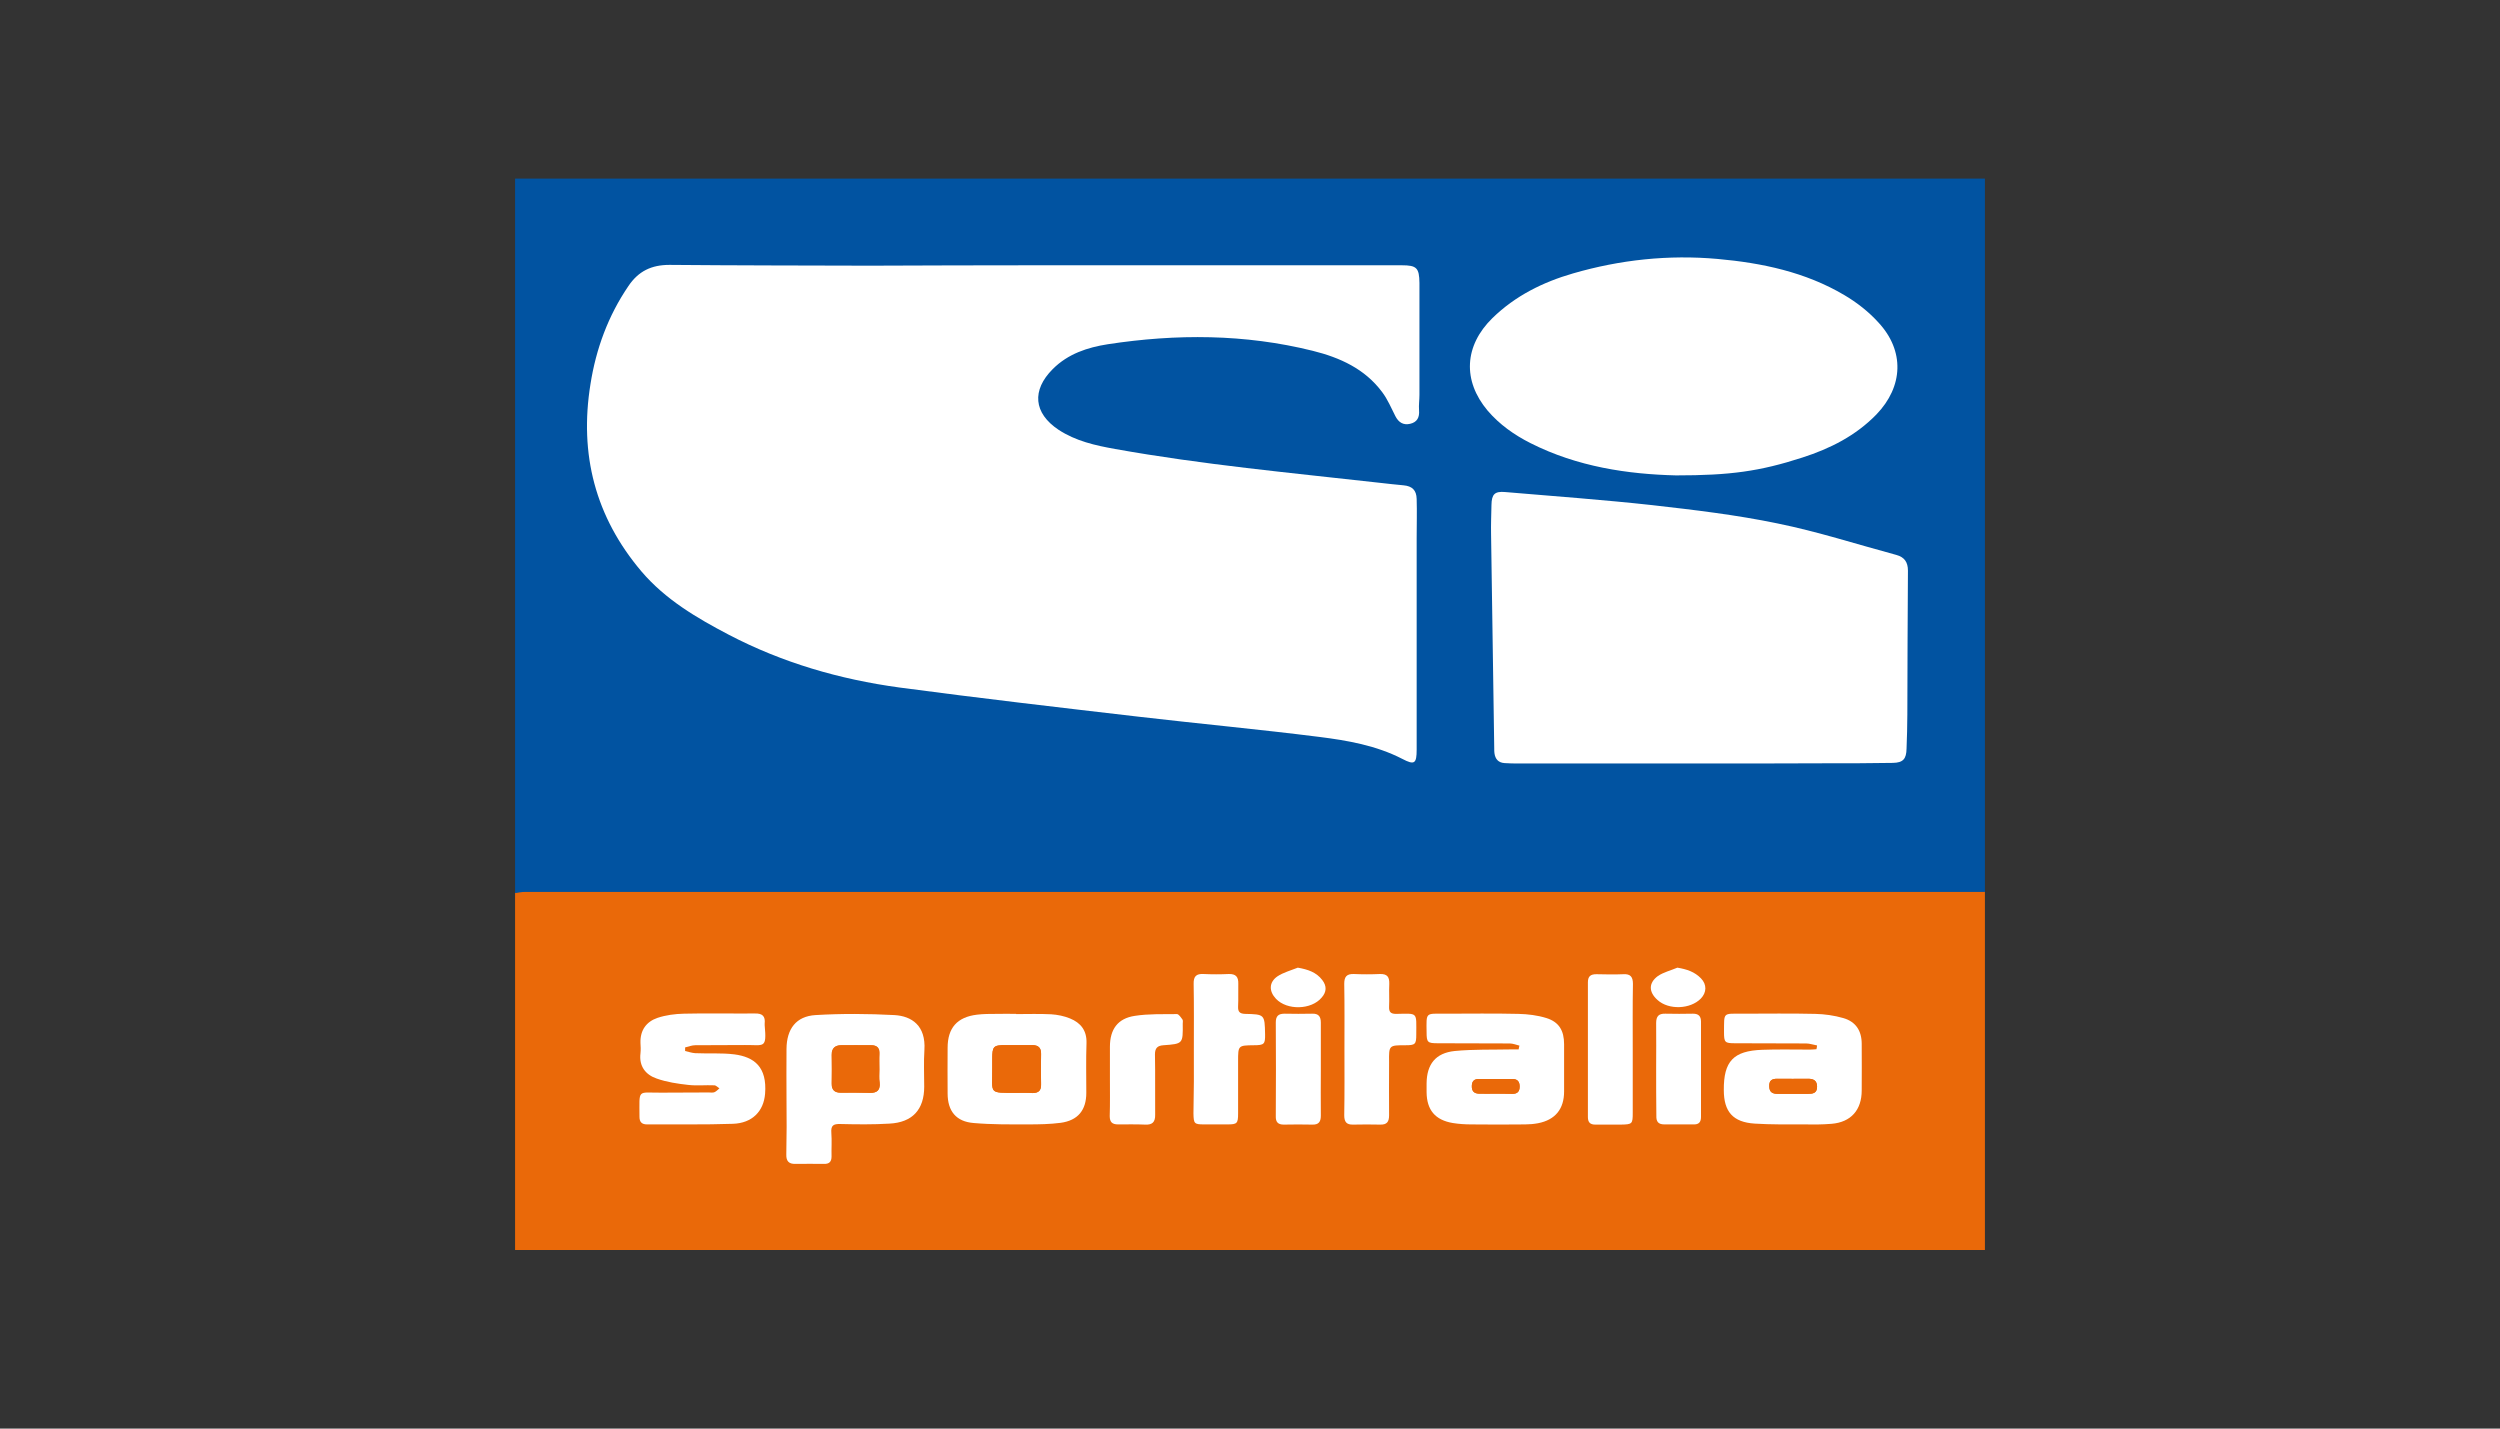
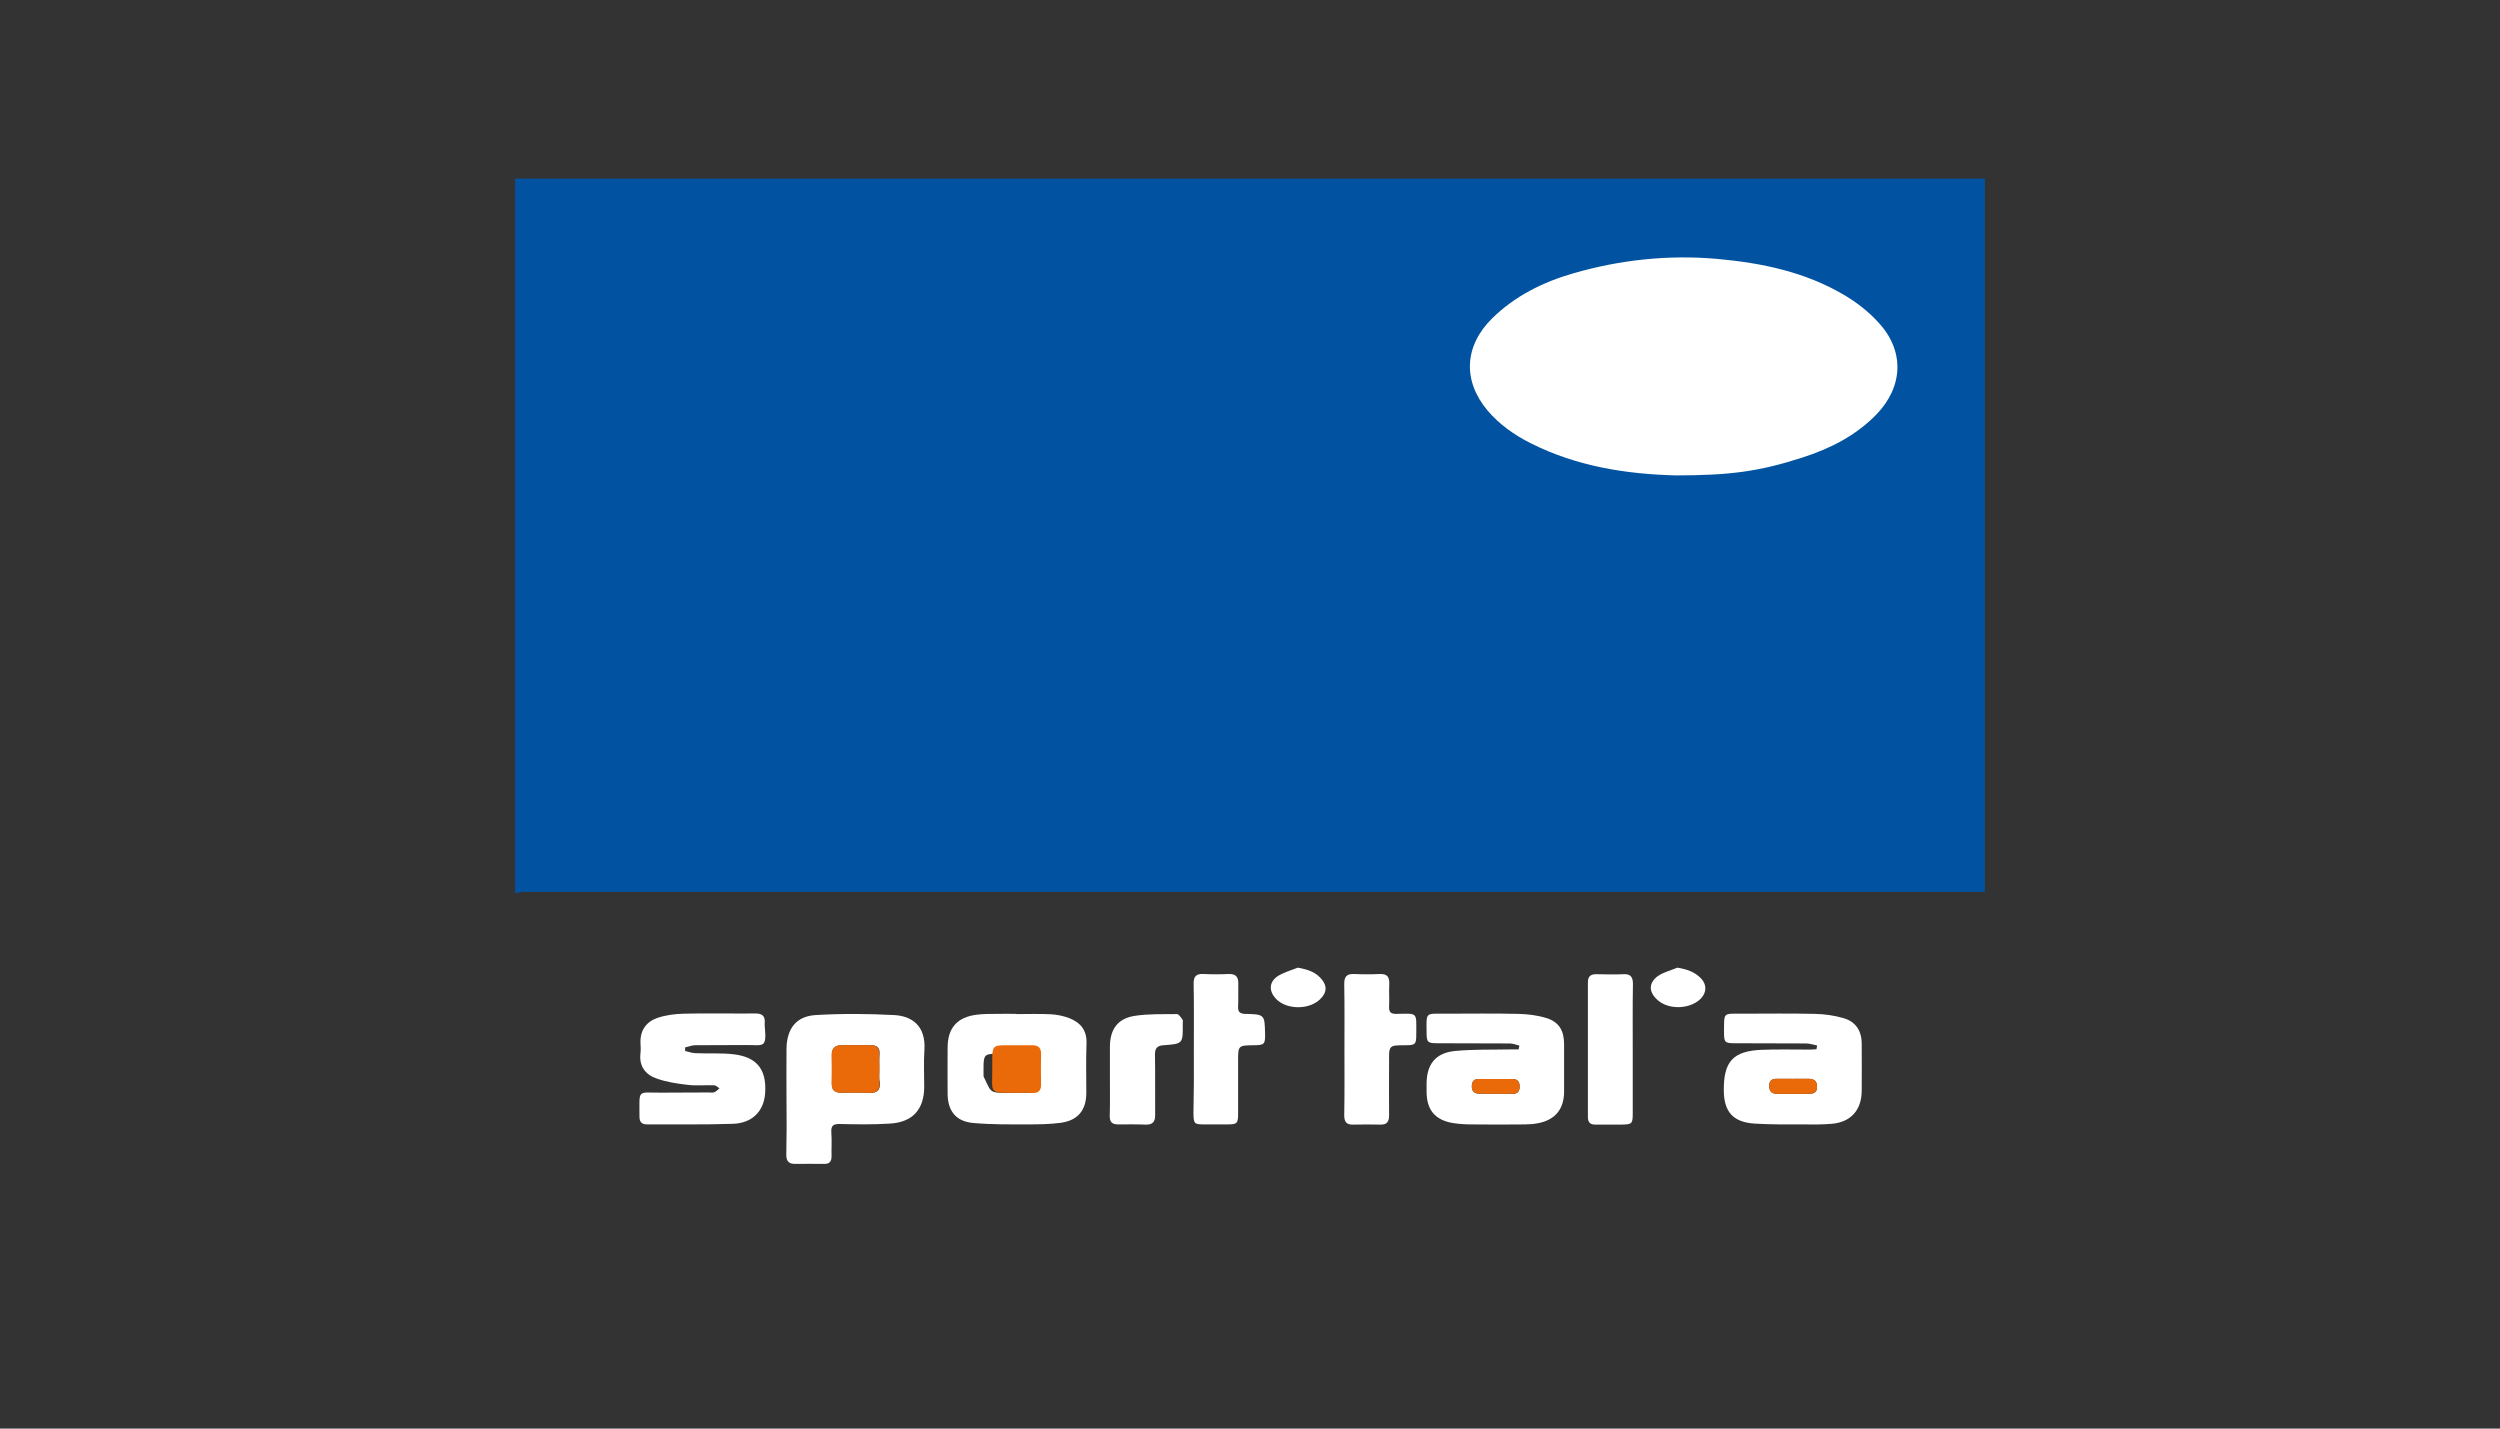
<svg xmlns="http://www.w3.org/2000/svg" version="1.0" x="0px" y="0px" viewBox="0 0 1260 720" enable-background="new 0 0 1260 720" xml:space="preserve">
  <rect x="0" y="0" width="1260" height="720" fill="#333333" stroke="none" />
  <g id="Logo">
    <g id="Logo_1_">
-       <path fill="#EA6909" d="M259.6,449.8c1.7-0.2,3.5-0.5,5.2-0.5c245.2,0,490.4,0,735.6,0c0,60.2,0,120.5,0,180.7    c-246.8,0-493.7,0-740.8,0C259.6,570,259.6,509.9,259.6,449.8z" />
      <g>
        <path fill="#0153A1" d="M259.6,450.1c0-120,0-240,0-360.1c246.8,0,493.7,0,740.8,0c0,119.8,0,239.6,0,359.5     c-245.2,0-490.4,0-735.6,0C263.1,449.5,261.3,449.9,259.6,450.1z" />
        <path fill="#FFFFFF" d="M396.4,554.1c0-8.5-0.1-17,0-25.5c0.1-10,4.8-16.4,14.6-17c13.2-0.8,26.6-0.7,39.8,0     c8.7,0.5,15.9,5.3,15.1,17.6c-0.4,6.1-0.1,12.3-0.1,18.5c0,11.5-5.9,18-17.5,18.6c-8.2,0.5-16.5,0.4-24.7,0.2     c-3.6-0.1-4.9,0.7-4.6,4.5c0.3,3.9,0,7.9,0.1,11.9c0,2.6-1.2,3.8-3.8,3.7c-4.8,0-9.6-0.1-14.4,0c-3.3,0.1-4.7-1.4-4.6-4.7     C396.5,572.8,396.5,563.4,396.4,554.1C396.5,554.1,396.5,554.1,396.4,554.1z M443.2,539C443.2,539,443.2,539,443.2,539     c0-2.6-0.1-5.2,0.1-7.8c0.2-3-1.2-4.4-4.1-4.4c-5.1,0-10.1,0-15.2,0c-3.1,0-4.8,1.6-4.7,4.9c0.1,4.8,0.1,9.6,0,14.4     c-0.1,3.1,1.3,4.6,4.4,4.6c4.9,0,9.9-0.1,14.8,0.1c3.7,0.1,5.3-1.5,4.9-5.2C443,543.4,443.2,541.2,443.2,539z" />
        <path fill="#FFFFFF" d="M915.8,526.9c-1.8-0.3-3.7-1-5.5-1c-11.9-0.1-23.9,0-35.8-0.1c-5.2,0-5.6-0.4-5.6-5.7     c0.1-10-0.7-9.2,9-9.2c12.3,0,24.7-0.2,37,0.1c4.7,0.1,9.6,0.8,14.1,2.1c6.3,1.8,9.3,6.4,9.3,13c0.1,7.8,0,15.6,0,23.5     c0,9.8-5.4,16-15.2,16.8c-4.8,0.4-9.6,0.4-14.4,0.3c-8.1,0-16.2,0.1-24.3-0.4c-11-0.7-15.6-6-15.6-16.9     c-0.1-14.5,4.8-19.8,19.4-20.3c7.9-0.3,15.9-0.1,23.9-0.1c1.1,0,2.3-0.1,3.4-0.2C915.7,528.1,915.7,527.5,915.8,526.9z      M903.7,551.3C903.7,551.3,903.7,551.3,903.7,551.3c2.5,0,4.9,0,7.4,0c2.5,0,4.7-0.2,4.7-3.6c0-3.1-1.8-4-4.5-4     c-5.2,0-10.4,0.1-15.6,0c-2.6,0-4.1,0.8-4,3.8c0.1,3,1.7,3.8,4.2,3.8C898.5,551.3,901.1,551.3,903.7,551.3z" />
        <path fill="#FFFFFF" d="M765.8,527c-1.6-0.4-3.3-1.1-4.9-1.1c-12.1-0.1-24.1,0-36.2-0.1c-5.2,0-5.7-0.4-5.7-5.6     c-0.1-10.2-0.7-9.3,9.3-9.3c12.3,0,24.7-0.2,37,0.1c4.7,0.1,9.6,0.7,14.1,2.1c6.4,2,8.9,6.4,8.9,13.2c0,7.9,0,15.9,0,23.8     c0,8.8-4.4,14.3-13.1,16c-2.1,0.4-4.4,0.6-6.5,0.6c-9,0.1-18.1,0.1-27.1,0c-3.1,0-6.3-0.2-9.4-0.7c-8.9-1.5-13.1-6.6-13.2-15.5     c0-1.5,0-3,0-4.5c0.1-9.6,4.5-15.3,14.2-16.3c9.4-0.9,18.9-0.6,28.3-0.8c1.3,0,2.6,0,3.9,0C765.5,528.3,765.6,527.6,765.8,527z      M753.9,551.2C753.9,551.3,753.9,551.3,753.9,551.2c2.7,0,5.5,0,8.2,0.1c2.6,0.1,3.8-1.1,3.8-3.7c0-2.5-1.1-3.8-3.7-3.8     c-5.6,0-11.2,0-16.8,0c-2.3,0-3.5,1-3.6,3.4c-0.1,2.6,1,3.9,3.5,4C748.2,551.3,751,551.2,753.9,551.2z" />
-         <path fill="#FFFFFF" d="M512.1,511.1c5.9,0,11.8-0.2,17.7,0.1c3.2,0.2,6.6,0.9,9.5,2.1c5.4,2.2,8.5,6.1,8.3,12.4     c-0.3,8.4-0.1,16.7-0.1,25.1c0,8.7-4.2,13.9-12.9,15.1c-5.4,0.7-10.9,0.8-16.4,0.8c-9.2,0-18.4,0.1-27.5-0.7     c-8.8-0.7-13.1-6-13.1-14.9c-0.1-7.7,0-15.4,0-23c0-10,4.8-15.5,14.8-16.7c3.3-0.4,6.6-0.4,9.9-0.4c3.3-0.1,6.6,0,9.9,0     C512.1,511,512.1,511,512.1,511.1z M512.5,550.8c2.6,0,5.2-0.1,7.8,0c3.2,0.1,4.5-1.2,4.4-4.4c-0.1-5.1-0.1-10.1,0-15.2     c0.1-3.1-1.4-4.5-4.4-4.5c-4.5,0-9,0-13.5,0c-6.1,0-6.7,0.6-6.7,6.9c0,1.5,0,3,0,4.5C500.2,551.6,497.9,550.8,512.5,550.8z" />
+         <path fill="#FFFFFF" d="M512.1,511.1c5.9,0,11.8-0.2,17.7,0.1c3.2,0.2,6.6,0.9,9.5,2.1c5.4,2.2,8.5,6.1,8.3,12.4     c-0.3,8.4-0.1,16.7-0.1,25.1c0,8.7-4.2,13.9-12.9,15.1c-5.4,0.7-10.9,0.8-16.4,0.8c-9.2,0-18.4,0.1-27.5-0.7     c-8.8-0.7-13.1-6-13.1-14.9c-0.1-7.7,0-15.4,0-23c0-10,4.8-15.5,14.8-16.7c3.3-0.4,6.6-0.4,9.9-0.4c3.3-0.1,6.6,0,9.9,0     C512.1,511,512.1,511,512.1,511.1z M512.5,550.8c2.6,0,5.2-0.1,7.8,0c-0.1-5.1-0.1-10.1,0-15.2     c0.1-3.1-1.4-4.5-4.4-4.5c-4.5,0-9,0-13.5,0c-6.1,0-6.7,0.6-6.7,6.9c0,1.5,0,3,0,4.5C500.2,551.6,497.9,550.8,512.5,550.8z" />
        <path fill="#FFFFFF" d="M345.3,529.7c1.7,0.4,3.4,1,5.1,1.1c6.6,0.3,13.2-0.2,19.7,0.6c10,1.3,16.6,6.3,15.5,19.9     c-0.7,8.6-6.3,14.8-16.3,15.1c-14.4,0.5-28.8,0.2-43.2,0.3c-2.6,0-3.8-1.2-3.8-3.8c0-14.4-1.3-12.1,11-12.2     c8-0.1,15.9,0,23.9-0.1c1,0,2,0.2,2.8-0.1c1-0.4,1.8-1.3,2.6-2c-0.9-0.5-1.7-1.5-2.6-1.5c-4.4-0.2-8.8,0.3-13.1-0.2     c-5.4-0.6-10.8-1.4-15.9-3.2c-5.6-1.9-9-6.2-8.2-12.7c0.2-1.8,0.1-3.6,0-5.3c-0.2-6.4,3-10.7,8.6-12.6c4.2-1.4,8.8-2,13.3-2.1     c11.9-0.3,23.9,0,35.8-0.1c3.8-0.1,5.3,1.4,4.9,5.1c0,0.3,0,0.5,0,0.8c1.1,12.1-0.3,9.9-9.9,10c-8.4,0.1-16.7,0-25.1,0.1     c-1.7,0-3.4,0.7-5.1,1.1C345.3,528.5,345.3,529.1,345.3,529.7z" />
        <path fill="#FFFFFF" d="M677.6,528.7c0-11,0.1-22-0.1-32.9c0-3.5,1.2-5,4.8-4.9c4.4,0.2,8.8,0.2,13.2,0c3.7-0.1,4.8,1.5,4.7,5     c-0.2,3.8,0.1,7.7-0.1,11.5c-0.1,2.6,0.8,3.6,3.5,3.6c11.3-0.2,10.2-1.1,10.2,10.4c0,4.9-0.5,5.4-5.4,5.4c-8.4,0-8.4,0-8.3,8.5     c0,8.9-0.1,17.8,0,26.8c0,3.3-1.1,4.8-4.5,4.7c-4.5-0.1-9.1-0.1-13.6,0c-3.4,0.1-4.5-1.4-4.5-4.7     C677.7,550.9,677.6,539.8,677.6,528.7z" />
        <path fill="#FFFFFF" d="M601.7,528.8c0-11,0.1-21.9-0.1-32.9c-0.1-3.8,1.3-5.2,5-5c4.2,0.2,8.5,0.2,12.7,0     c3.6-0.1,4.9,1.5,4.8,4.9c-0.1,3.8,0.1,7.7-0.1,11.5c-0.1,2.6,0.8,3.6,3.5,3.7c9.9,0.2,9.9,0.3,10.1,10.2c0.1,5-0.4,5.6-5.6,5.6     c-8,0.1-8,0.1-8,8.1c0,8.8,0,17.5,0,26.3c0,5-0.5,5.5-5.3,5.5c-4,0-7.9,0-11.9,0c-4.9,0-5.2-0.4-5.3-5.5     C601.7,550.4,601.8,539.6,601.7,528.8z" />
        <path fill="#FFFFFF" d="M822.9,529.1c0,10.6,0,21.1,0,31.7c0,5.7-0.2,5.9-6.1,6c-4.3,0-8.5,0-12.8,0c-2.6,0-3.7-1.2-3.7-3.8     c0-22.6,0-45.3,0-67.9c0-3.1,1.4-4.1,4.3-4.1c4.5,0.1,9.1,0.2,13.6,0c3.6-0.2,4.8,1.4,4.8,4.9C822.8,506.9,822.9,518,822.9,529.1     z" />
        <path fill="#FFFFFF" d="M559.4,543.6c0-5.3,0-10.7,0-16c0-8.8,3.9-14.3,12.5-15.6c7-1.1,14.2-0.8,21.3-0.9c0.9,0,2,1.7,2.8,2.8     c0.3,0.5,0.1,1.3,0.1,2c0.1,10.1,0.2,10.2-9.7,10.9c-3,0.2-4.3,1.4-4.3,4.6c0.2,10.1,0,20.3,0.1,30.4c0.1,3.8-1.5,5.2-5.1,5     c-4.5-0.2-9-0.1-13.6-0.1c-3,0-4.2-1.2-4.2-4.2C559.5,556.3,559.4,549.9,559.4,543.6z" />
-         <path fill="#FFFFFF" d="M834.7,538.6c0-7.7,0.1-15.4,0-23c0-3.3,1.2-4.8,4.6-4.7c4.7,0.1,9.3,0.1,14,0c2.7,0,4,1.2,4,4     c0,16,0,32.1,0,48.1c0,2.6-1.2,3.8-3.7,3.7c-4.9,0-9.9,0-14.8,0c-3,0-4.1-1.4-4-4.3C834.7,554.5,834.7,546.5,834.7,538.6z" />
-         <path fill="#FFFFFF" d="M665.7,538.9c0,7.8-0.1,15.6,0,23.4c0,3.1-1.1,4.6-4.3,4.5c-4.8-0.1-9.6-0.1-14.4,0c-3,0-4.1-1.4-4-4.3     c0.1-15.7,0.1-31.5,0-47.2c0-3.2,1.3-4.4,4.4-4.4c4.6,0.1,9.3,0.1,14,0c3.2-0.1,4.3,1.5,4.3,4.5     C665.7,523.3,665.7,531.1,665.7,538.9z" />
        <path fill="#FFFFFF" d="M845.4,487.7c4.8,0.8,8.7,2.1,11.9,5.4c3,3.1,2.9,7.1-0.1,10.2c-5.3,5.4-16.2,5.8-21.8,0.7     c-4.5-4-4.6-8.6,0.2-12.1C838.4,490,842.1,489.1,845.4,487.7z" />
        <path fill="#FFFFFF" d="M654.1,487.7c5.1,0.9,9.3,2.3,12.3,6.2c2.4,3.1,2.2,6.1-0.3,8.9c-5.2,6.2-17.4,6.5-23,0.6     c-3.6-3.8-3.6-8.3,0.7-11.3C646.8,490.1,650.6,489.1,654.1,487.7z" />
        <path fill="#EA6909" d="M443.2,539c0,2.2-0.2,4.4,0,6.6c0.4,3.7-1.1,5.3-4.9,5.2c-4.9-0.1-9.9-0.1-14.8-0.1c-3,0-4.4-1.5-4.4-4.6     c0.1-4.8,0.1-9.6,0-14.4c0-3.3,1.6-4.8,4.7-4.9c5.1-0.1,10.1,0,15.2,0c2.9,0,4.2,1.4,4.1,4.4C443.1,533.8,443.2,536.4,443.2,539     C443.2,539,443.2,539,443.2,539z" />
        <path fill="#EA6909" d="M903.7,551.3c-2.6,0-5.2,0-7.8,0c-2.5,0-4.2-0.8-4.2-3.8c-0.1-3,1.4-3.8,4-3.8c5.2,0.1,10.4,0,15.6,0     c2.7,0,4.5,0.9,4.5,4c0,3.3-2.2,3.6-4.7,3.6C908.6,551.3,906.2,551.3,903.7,551.3C903.7,551.3,903.7,551.3,903.7,551.3z" />
        <path fill="#EA6909" d="M753.9,551.2c-2.9,0-5.7,0.1-8.6,0c-2.5-0.1-3.6-1.5-3.5-4c0.1-2.4,1.3-3.4,3.6-3.4c5.6,0,11.2,0,16.8,0     c2.5,0,3.7,1.3,3.7,3.8c0,2.6-1.2,3.7-3.8,3.7C759.4,551.2,756.6,551.3,753.9,551.2C753.9,551.3,753.9,551.3,753.9,551.2z" />
        <path fill="#EA6909" d="M512.5,550.8c-14.6-0.1-12.3,0.8-12.4-12.6c0-1.5,0-3,0-4.5c0-6.3,0.6-6.9,6.7-6.9c4.5,0,9,0,13.5,0     c3.1,0,4.5,1.4,4.4,4.5c-0.1,5.1-0.1,10.1,0,15.2c0.1,3.1-1.3,4.5-4.4,4.4C517.7,550.7,515.1,550.8,512.5,550.8z" />
      </g>
      <g>
-         <path fill="#FFFFFF" d="M520.9,133.7c61.9,0,123.7,0,185.6,0c7.5,0,8.8,1.3,8.9,8.9c0,18.8,0,37.6,0,56.4c0,2.6-0.4,5.2-0.2,7.8     c0.3,3.6-1,6-4.5,6.8c-3.4,0.8-5.8-0.7-7.4-3.8c-2.1-4.1-3.9-8.5-6.7-12.2c-8.7-11.7-21.3-17.4-35-20.8     c-34.2-8.5-68.7-8.6-103.3-3.3c-10.2,1.6-20,4.8-27.7,12.5c-10.7,10.7-9.7,22.2,2.9,30.6c8.7,5.7,18.5,7.9,28.6,9.7     c44,7.9,88.6,12,133,17c4.1,0.5,8.2,0.9,12.3,1.3c4.3,0.4,6.5,2.4,6.6,6.9c0.2,6.6,0,13.2,0,19.7c0,35.5,0,71.1,0,106.6     c0,7.1-1.1,7.9-7.2,4.7c-13.2-6.8-27.6-9.3-41.9-11.1c-30.1-3.8-60.2-6.6-90.3-10.1c-40.4-4.7-80.9-9.4-121.3-14.8     c-30.1-4.1-59-12.5-86-26.6c-16.2-8.5-31.9-17.7-44-31.9c-23.3-27.5-31.4-59.1-25.7-94.4c2.8-17.8,8.9-34.4,19.1-49.4     c5.1-7.6,11.7-10.7,20.7-10.7c33.7,0.3,67.5,0.3,101.2,0.4C466.1,133.8,493.5,133.7,520.9,133.7z" />
-         <path fill="#FFFFFF" d="M856.7,384.8c-30.9,0-61.7,0-92.6,0c-1.9,0-3.8-0.1-5.8-0.2c-3.1-0.2-4.7-2-5.1-5     c-0.1-0.7-0.1-1.4-0.1-2.1c-0.5-36.1-1.1-72.1-1.6-108.2c-0.1-4.9,0.1-9.9,0.2-14.8c0.1-5.4,1.6-7,7-6.5     c24.7,2.1,49.5,3.9,74.1,6.6c21.1,2.4,42.3,4.9,63,9.2c20.2,4.1,40,10.5,60,15.9c4,1.1,5.8,3.6,5.8,7.9     c-0.2,24.1-0.2,48.3-0.3,72.4c0,5.8-0.2,11.5-0.4,17.3c-0.1,5.2-1.7,7.1-6.9,7.2c-11.2,0.2-22.5,0.2-33.7,0.2     C899.2,384.8,878,384.8,856.7,384.8z" />
        <path fill="#FFFFFF" d="M844.7,239.6c-24.2-0.6-49.7-4.3-73.4-16.3c-8.1-4.1-15.5-9.3-21.5-16.3c-12.8-15.2-11.8-32.8,2.4-46.7     c11.5-11.2,25.4-18.1,40.6-22.5c23.8-6.9,48.1-9.5,72.8-7.3c22.4,2,44.3,6.6,63.9,18.2c6.3,3.7,12.3,8.4,17.2,13.8     c13.3,14.3,12.6,32.3-1,46.4c-10.4,10.7-23.3,17.2-37.3,21.7C886.8,237.6,871.9,239.6,844.7,239.6z" />
      </g>
    </g>
  </g>
  <g id="img">
</g>
  <g id="Hilfslinien">
</g>
  <g id="Description">
</g>
</svg>